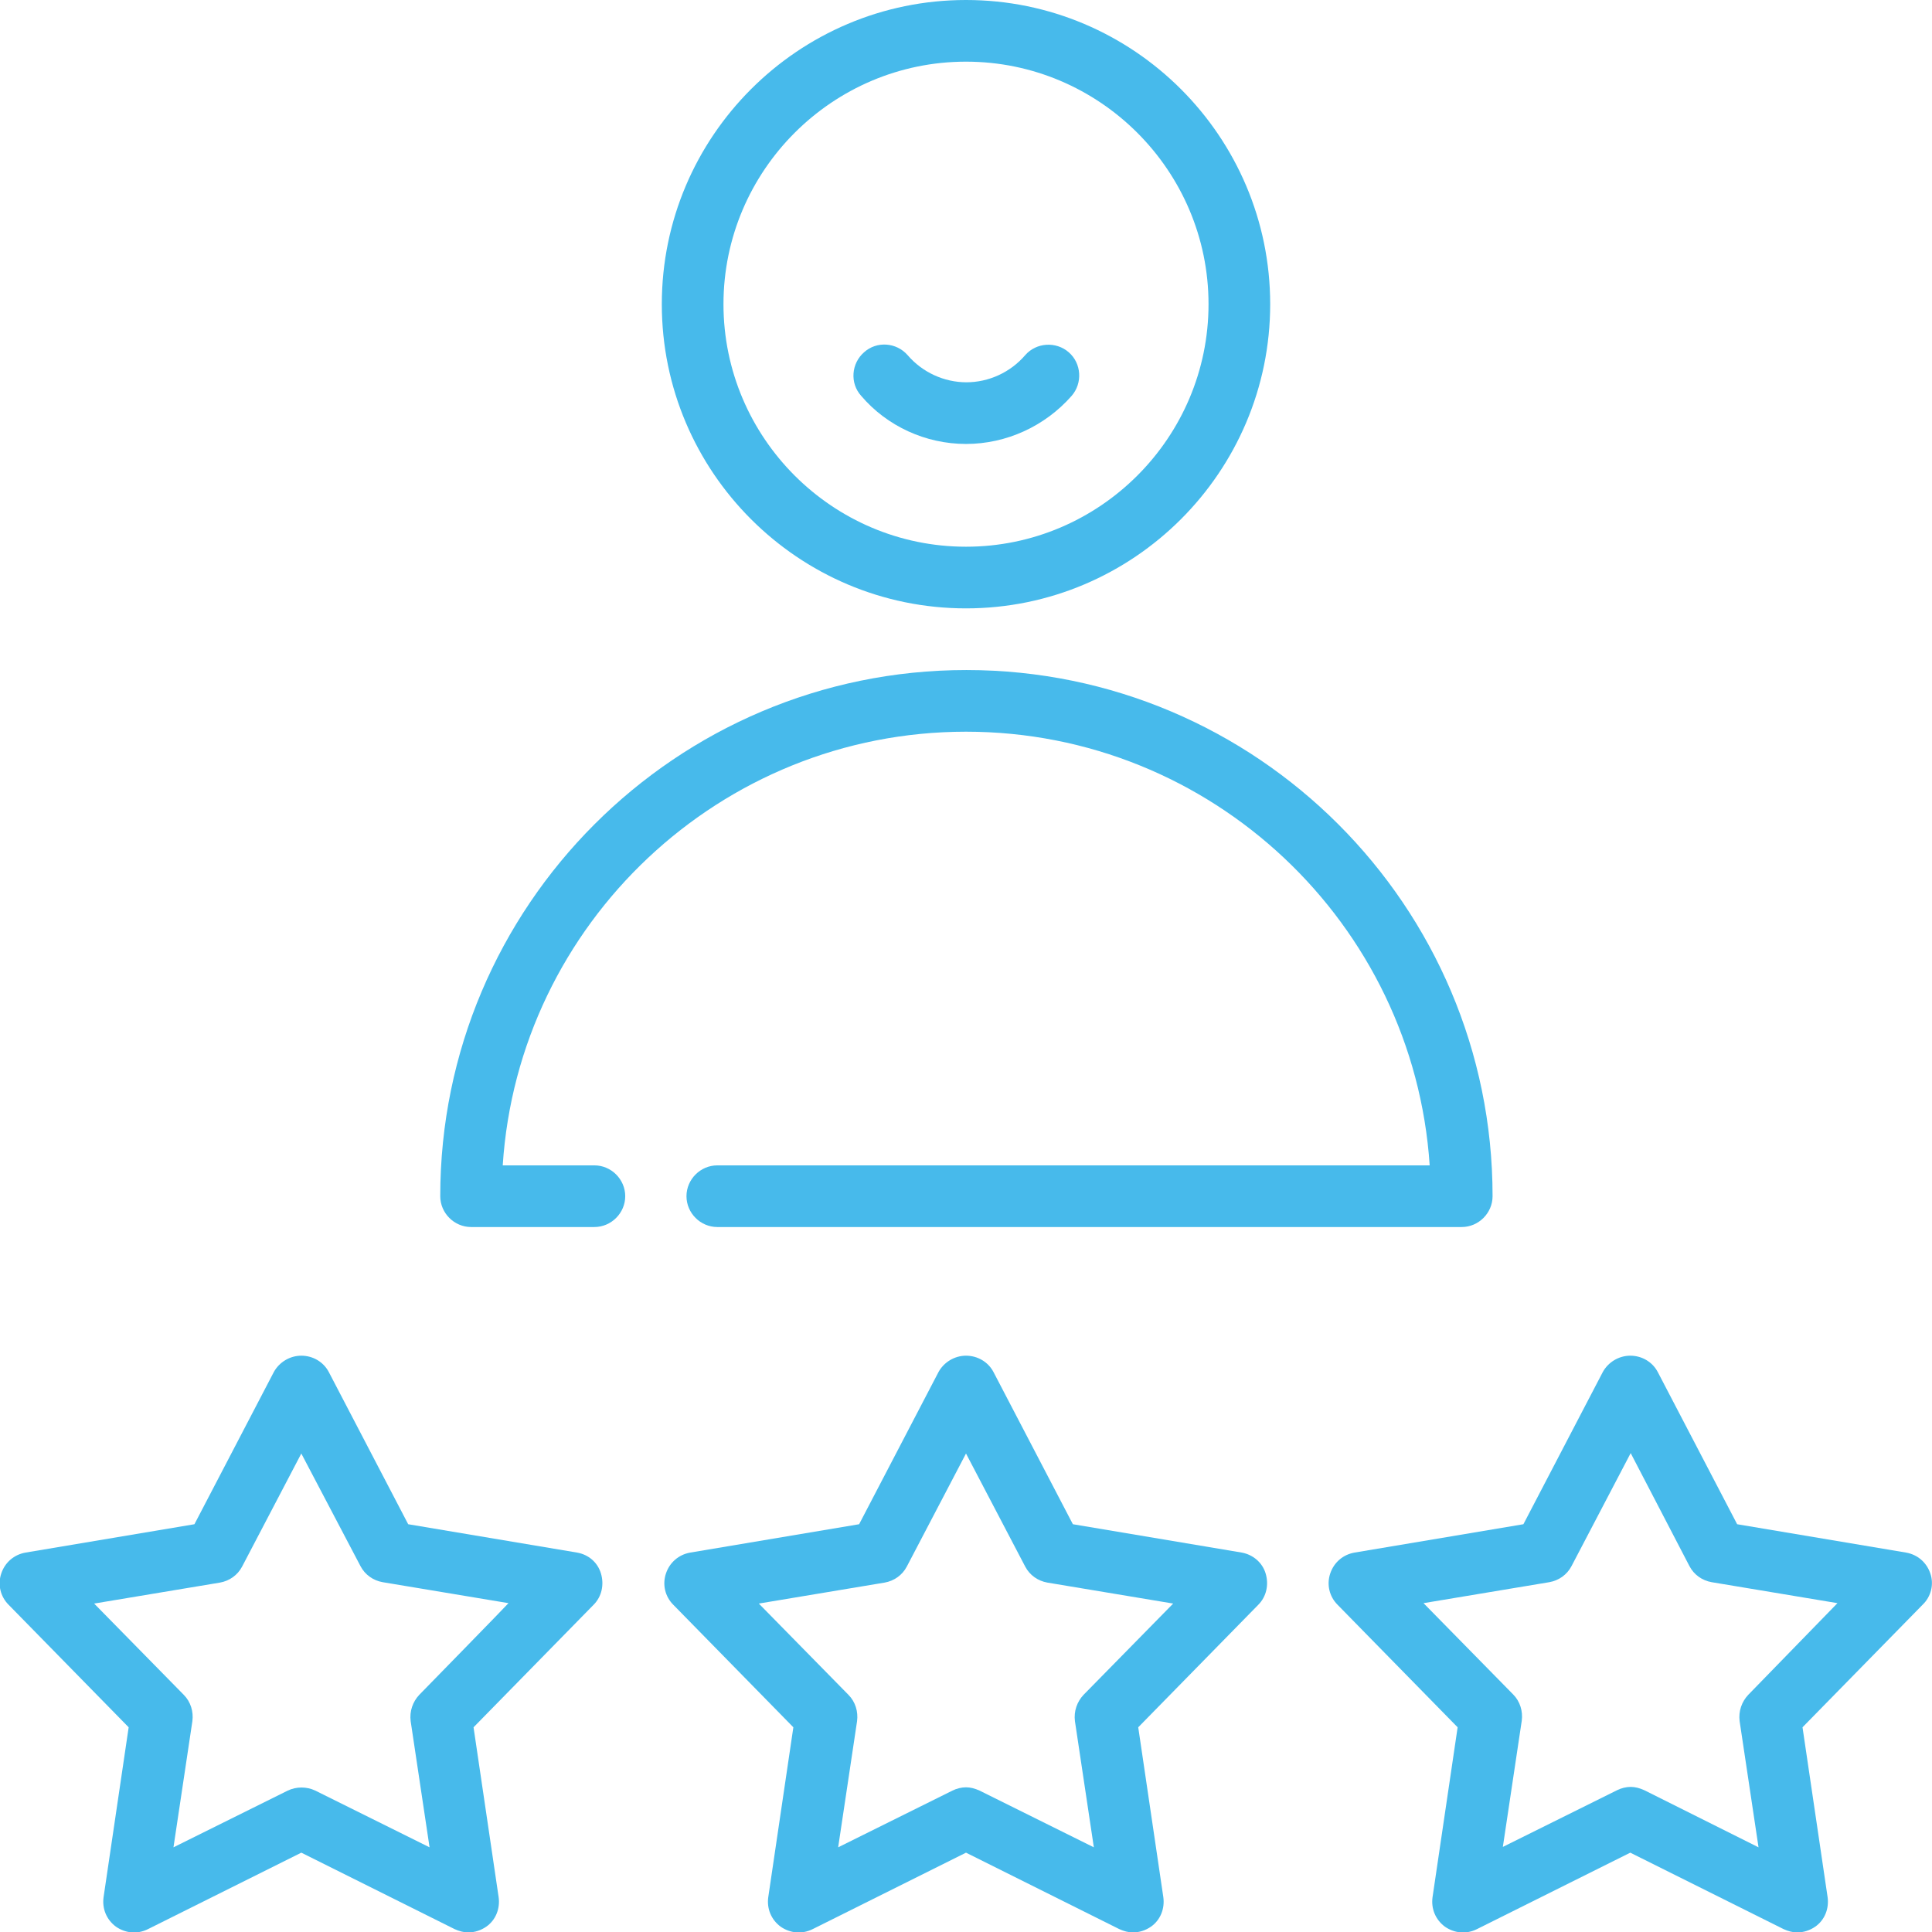
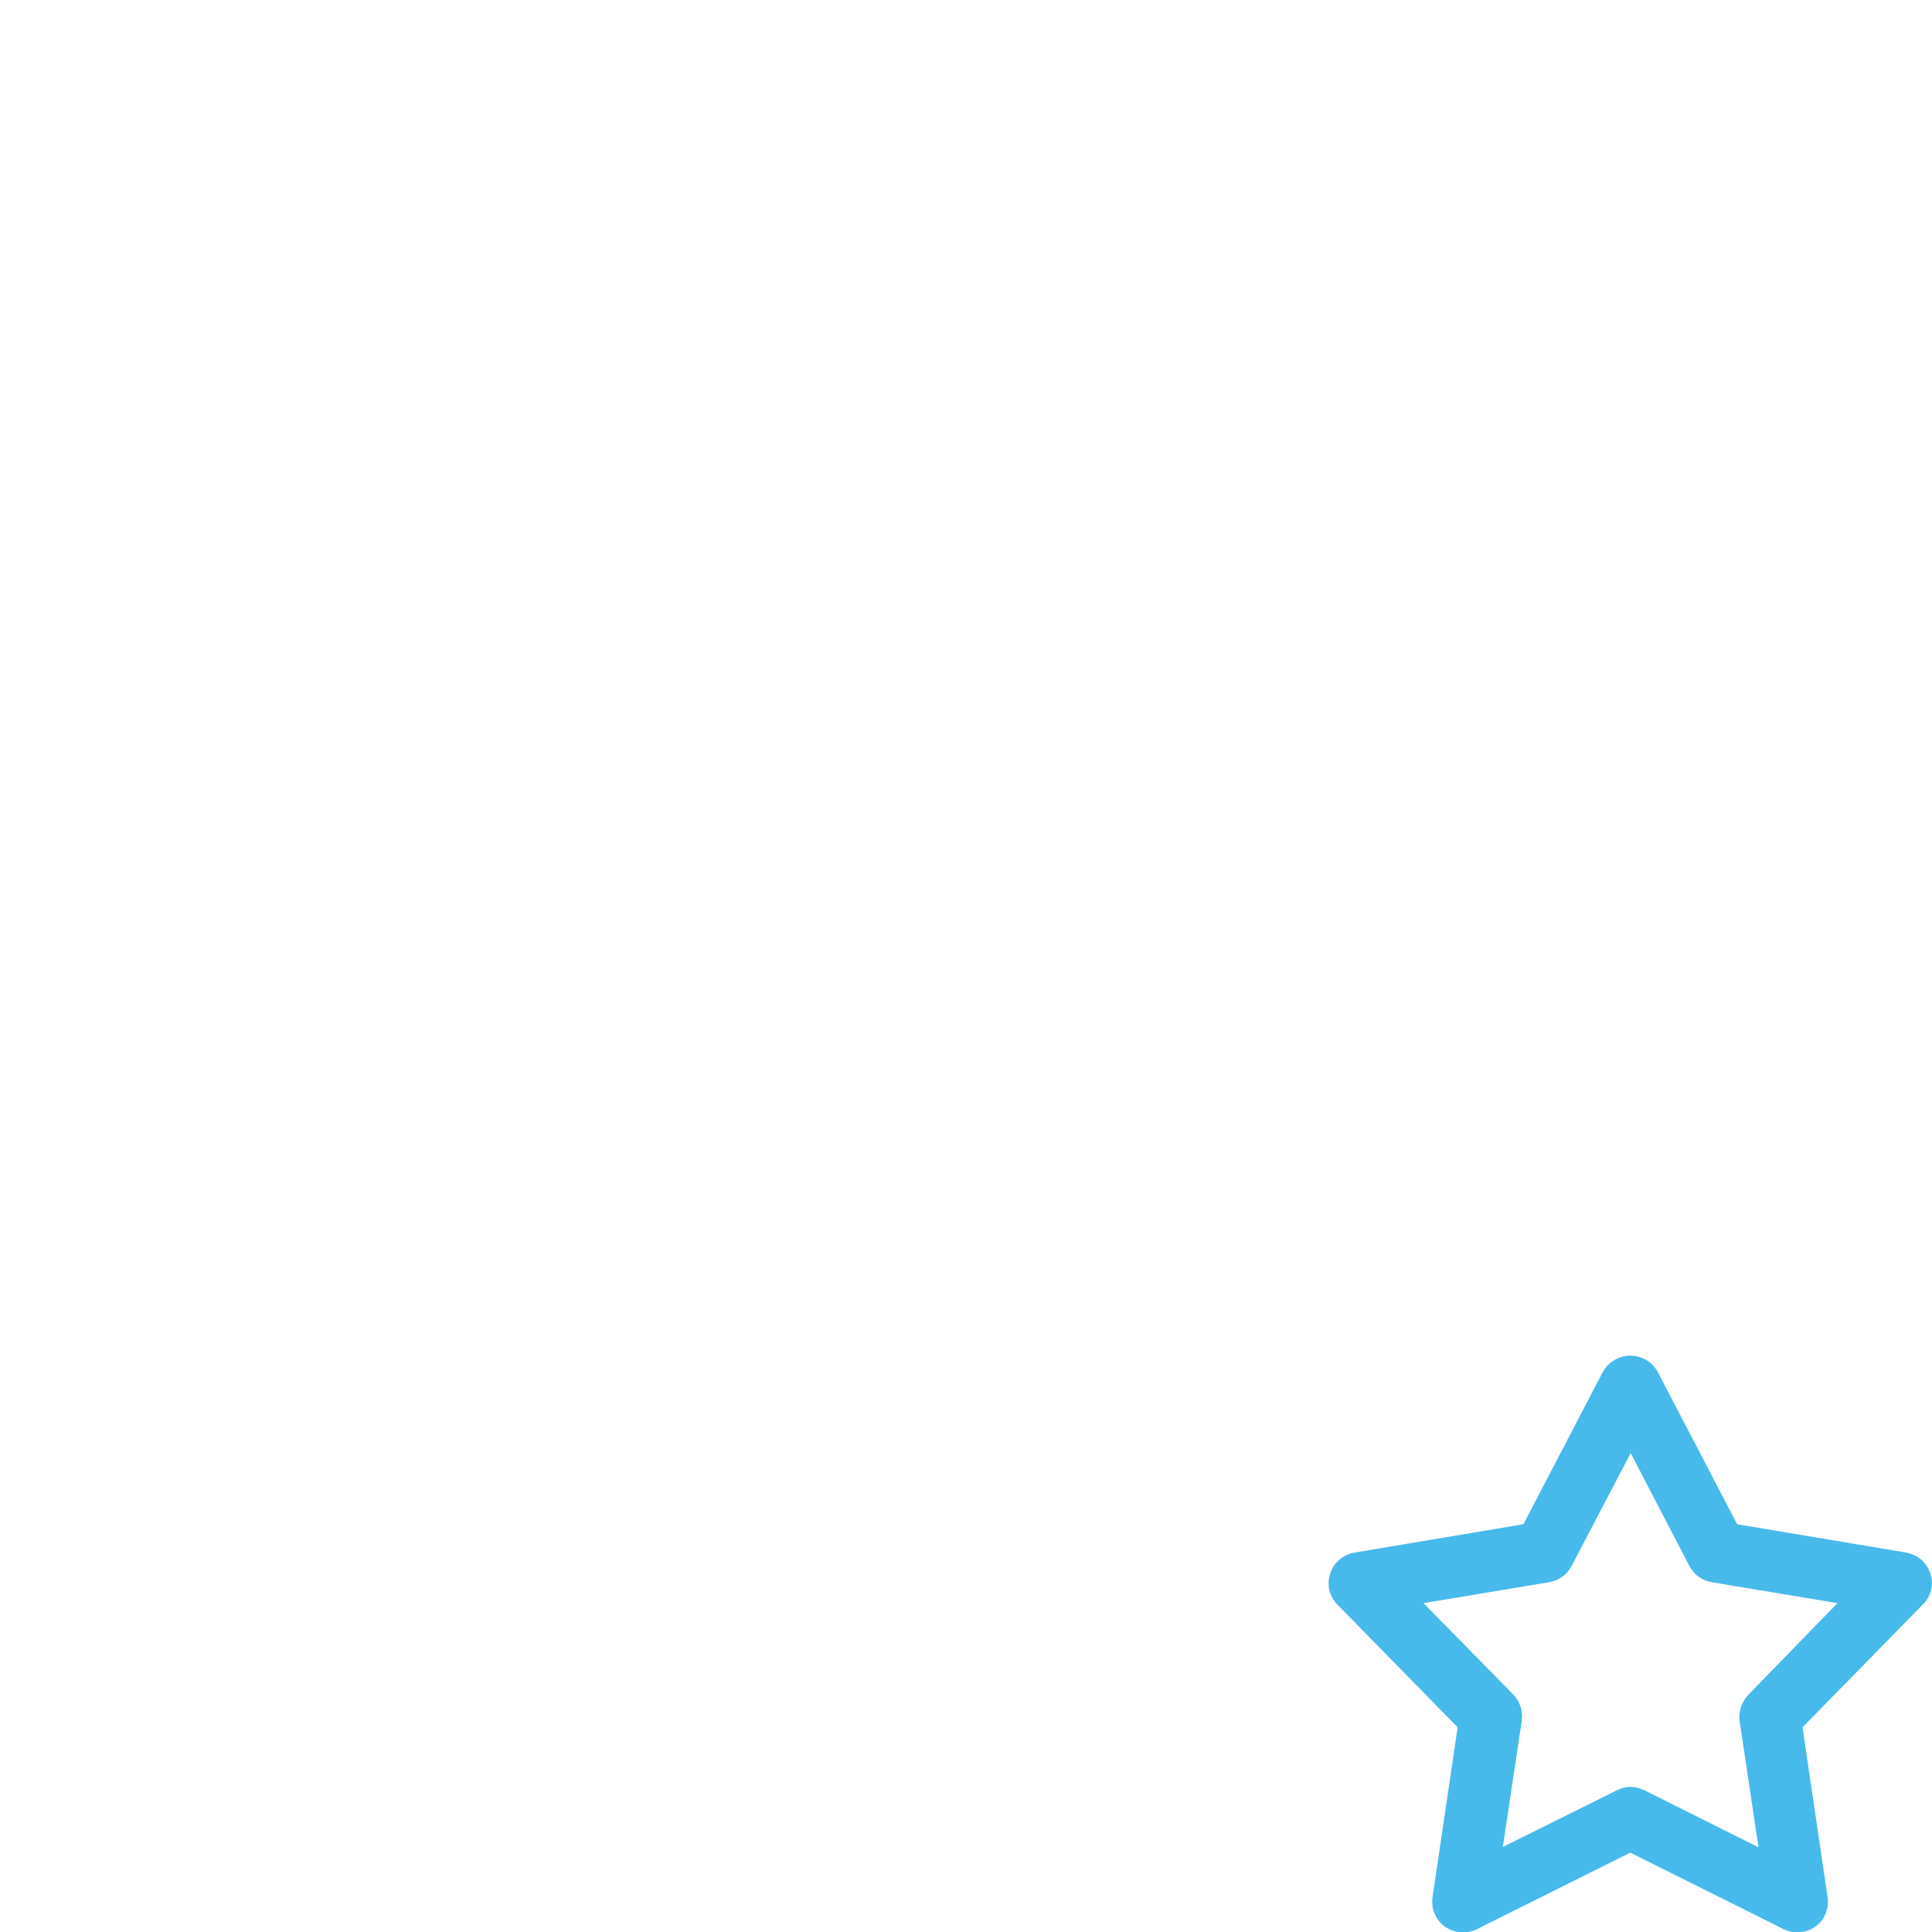
<svg xmlns="http://www.w3.org/2000/svg" id="Layer_1" x="0px" y="0px" viewBox="0 0 470 470" style="enable-background:new 0 0 470 470;" xml:space="preserve">
  <style type="text/css"> .st0{fill:#47BAEB;} </style>
  <g>
-     <path class="st0" d="M235,148c40.8,0,74-33.2,74-74c0-40.8-33.2-74-74-74s-74,33.2-74,74C161,114.8,194.2,148,235,148z M235,15 c32.5,0,59,26.5,59,59s-26.5,59-59,59s-59-26.5-59-59S202.5,15,235,15z" />
-     <path class="st0" d="M235,178c59.8,0,108.9,46.7,112.8,105.5H174.5c-4.1,0-7.5,3.4-7.5,7.5s3.4,7.5,7.5,7.5h181.1 c4.1,0,7.5-3.4,7.5-7.5c0-70.6-57.4-128-128-128s-128,57.4-128,128c0,4.1,3.4,7.5,7.5,7.5h30c4.1,0,7.5-3.4,7.5-7.5 s-3.4-7.5-7.5-7.5h-22.3C126.1,224.7,175.2,178,235,178L235,178z" />
-     <path class="st0" d="M140.4,377.7l-41.1-6.9l-19.3-37c-1.3-2.5-3.9-4-6.7-4s-5.4,1.6-6.7,4l-19.3,37l-41.1,6.9 c-2.8,0.5-5,2.4-5.9,5.1c-0.9,2.7-0.2,5.6,1.8,7.6l29.2,29.8l-6.1,41.3c-0.4,2.8,0.7,5.5,3,7.2c2.3,1.6,5.2,1.9,7.8,0.6l37.3-18.6 l37.3,18.6c1.1,0.5,2.2,0.8,3.3,0.8c1.6,0,3.1-0.5,4.4-1.4c2.3-1.6,3.4-4.4,3-7.2l-6.1-41.3l29.2-29.8c2-2,2.6-4.9,1.8-7.6 C145.4,380.1,143.2,378.2,140.4,377.7L140.4,377.7z M102,412.3c-1.6,1.7-2.4,4-2.1,6.4l4.6,30.7l-27.8-13.8c-2.1-1-4.6-1-6.7,0 l-27.8,13.8l4.6-30.7c0.3-2.3-0.4-4.7-2.1-6.4l-21.8-22.2l30.6-5.1c2.3-0.4,4.3-1.8,5.4-3.9l14.4-27.5L87.7,381 c1.1,2.1,3.1,3.5,5.4,3.9l30.6,5.1C123.7,390.1,102,412.3,102,412.3z" />
-     <path class="st0" d="M302.1,377.7l-41.1-6.9l-19.3-37c-1.3-2.5-3.9-4-6.7-4s-5.4,1.6-6.7,4l-19.3,37l-41.1,6.9 c-2.8,0.5-5,2.4-5.9,5.1c-0.9,2.7-0.2,5.6,1.8,7.6l29.2,29.8l-6.1,41.3c-0.4,2.8,0.7,5.5,3,7.2c2.3,1.6,5.2,1.9,7.8,0.6l37.3-18.6 l37.3,18.6c1.1,0.5,2.2,0.8,3.3,0.8c1.6,0,3.1-0.5,4.4-1.4c2.3-1.6,3.4-4.4,3-7.2l-6.1-41.3l29.2-29.8c2-2,2.6-4.9,1.8-7.6 C307.1,380.1,304.8,378.2,302.1,377.7L302.1,377.7z M263.6,412.3c-1.6,1.7-2.4,4-2.1,6.4l4.6,30.7l-27.8-13.8 c-1.1-0.5-2.2-0.8-3.3-0.8s-2.3,0.3-3.3,0.8l-27.8,13.8l4.6-30.7c0.3-2.3-0.4-4.7-2.1-6.4l-21.8-22.2l30.6-5.1 c2.3-0.4,4.3-1.8,5.4-3.9l14.4-27.5l14.4,27.5c1.1,2.1,3.1,3.5,5.4,3.9l30.6,5.1L263.6,412.3L263.6,412.3z" />
    <path class="st0" d="M469.6,382.8c-0.9-2.7-3.1-4.6-5.9-5.1l-41.1-6.9l-19.3-37c-1.3-2.5-3.9-4-6.7-4s-5.4,1.6-6.7,4l-19.3,37 l-41.1,6.9c-2.8,0.5-5,2.4-5.9,5.1c-0.9,2.7-0.2,5.6,1.8,7.6l29.2,29.8l-6.1,41.3c-0.4,2.8,0.7,5.5,3,7.2c2.3,1.6,5.2,1.9,7.8,0.6 l37.3-18.6l37.3,18.6c1.1,0.5,2.2,0.8,3.3,0.8c1.6,0,3.1-0.5,4.4-1.4c2.3-1.6,3.4-4.4,3-7.2l-6.1-41.3l29.2-29.8 C469.8,388.4,470.5,385.4,469.6,382.8L469.6,382.8z M425.3,412.3c-1.6,1.7-2.4,4-2.1,6.4l4.6,30.7L400,435.5 c-1.1-0.5-2.2-0.8-3.3-0.8c-1.1,0-2.3,0.3-3.3,0.8l-27.8,13.8l4.6-30.7c0.3-2.3-0.4-4.7-2.1-6.4l-21.8-22.2l30.6-5.1 c2.3-0.4,4.3-1.8,5.4-3.9l14.4-27.5L411,381c1.1,2.1,3.1,3.5,5.4,3.9l30.6,5.1L425.3,412.3L425.3,412.3z" />
-     <path class="st0" d="M235,108c9.8,0,19.2-4.3,25.7-11.7c2.7-3.1,2.4-7.9-0.7-10.6c-3.1-2.7-7.9-2.4-10.6,0.7 c-3.6,4.2-8.9,6.6-14.3,6.6s-10.7-2.4-14.3-6.6c-2.7-3.1-7.5-3.5-10.6-0.7c-3.1,2.7-3.5,7.5-0.7,10.6 C215.8,103.7,225.2,108,235,108L235,108z" />
  </g>
</svg>